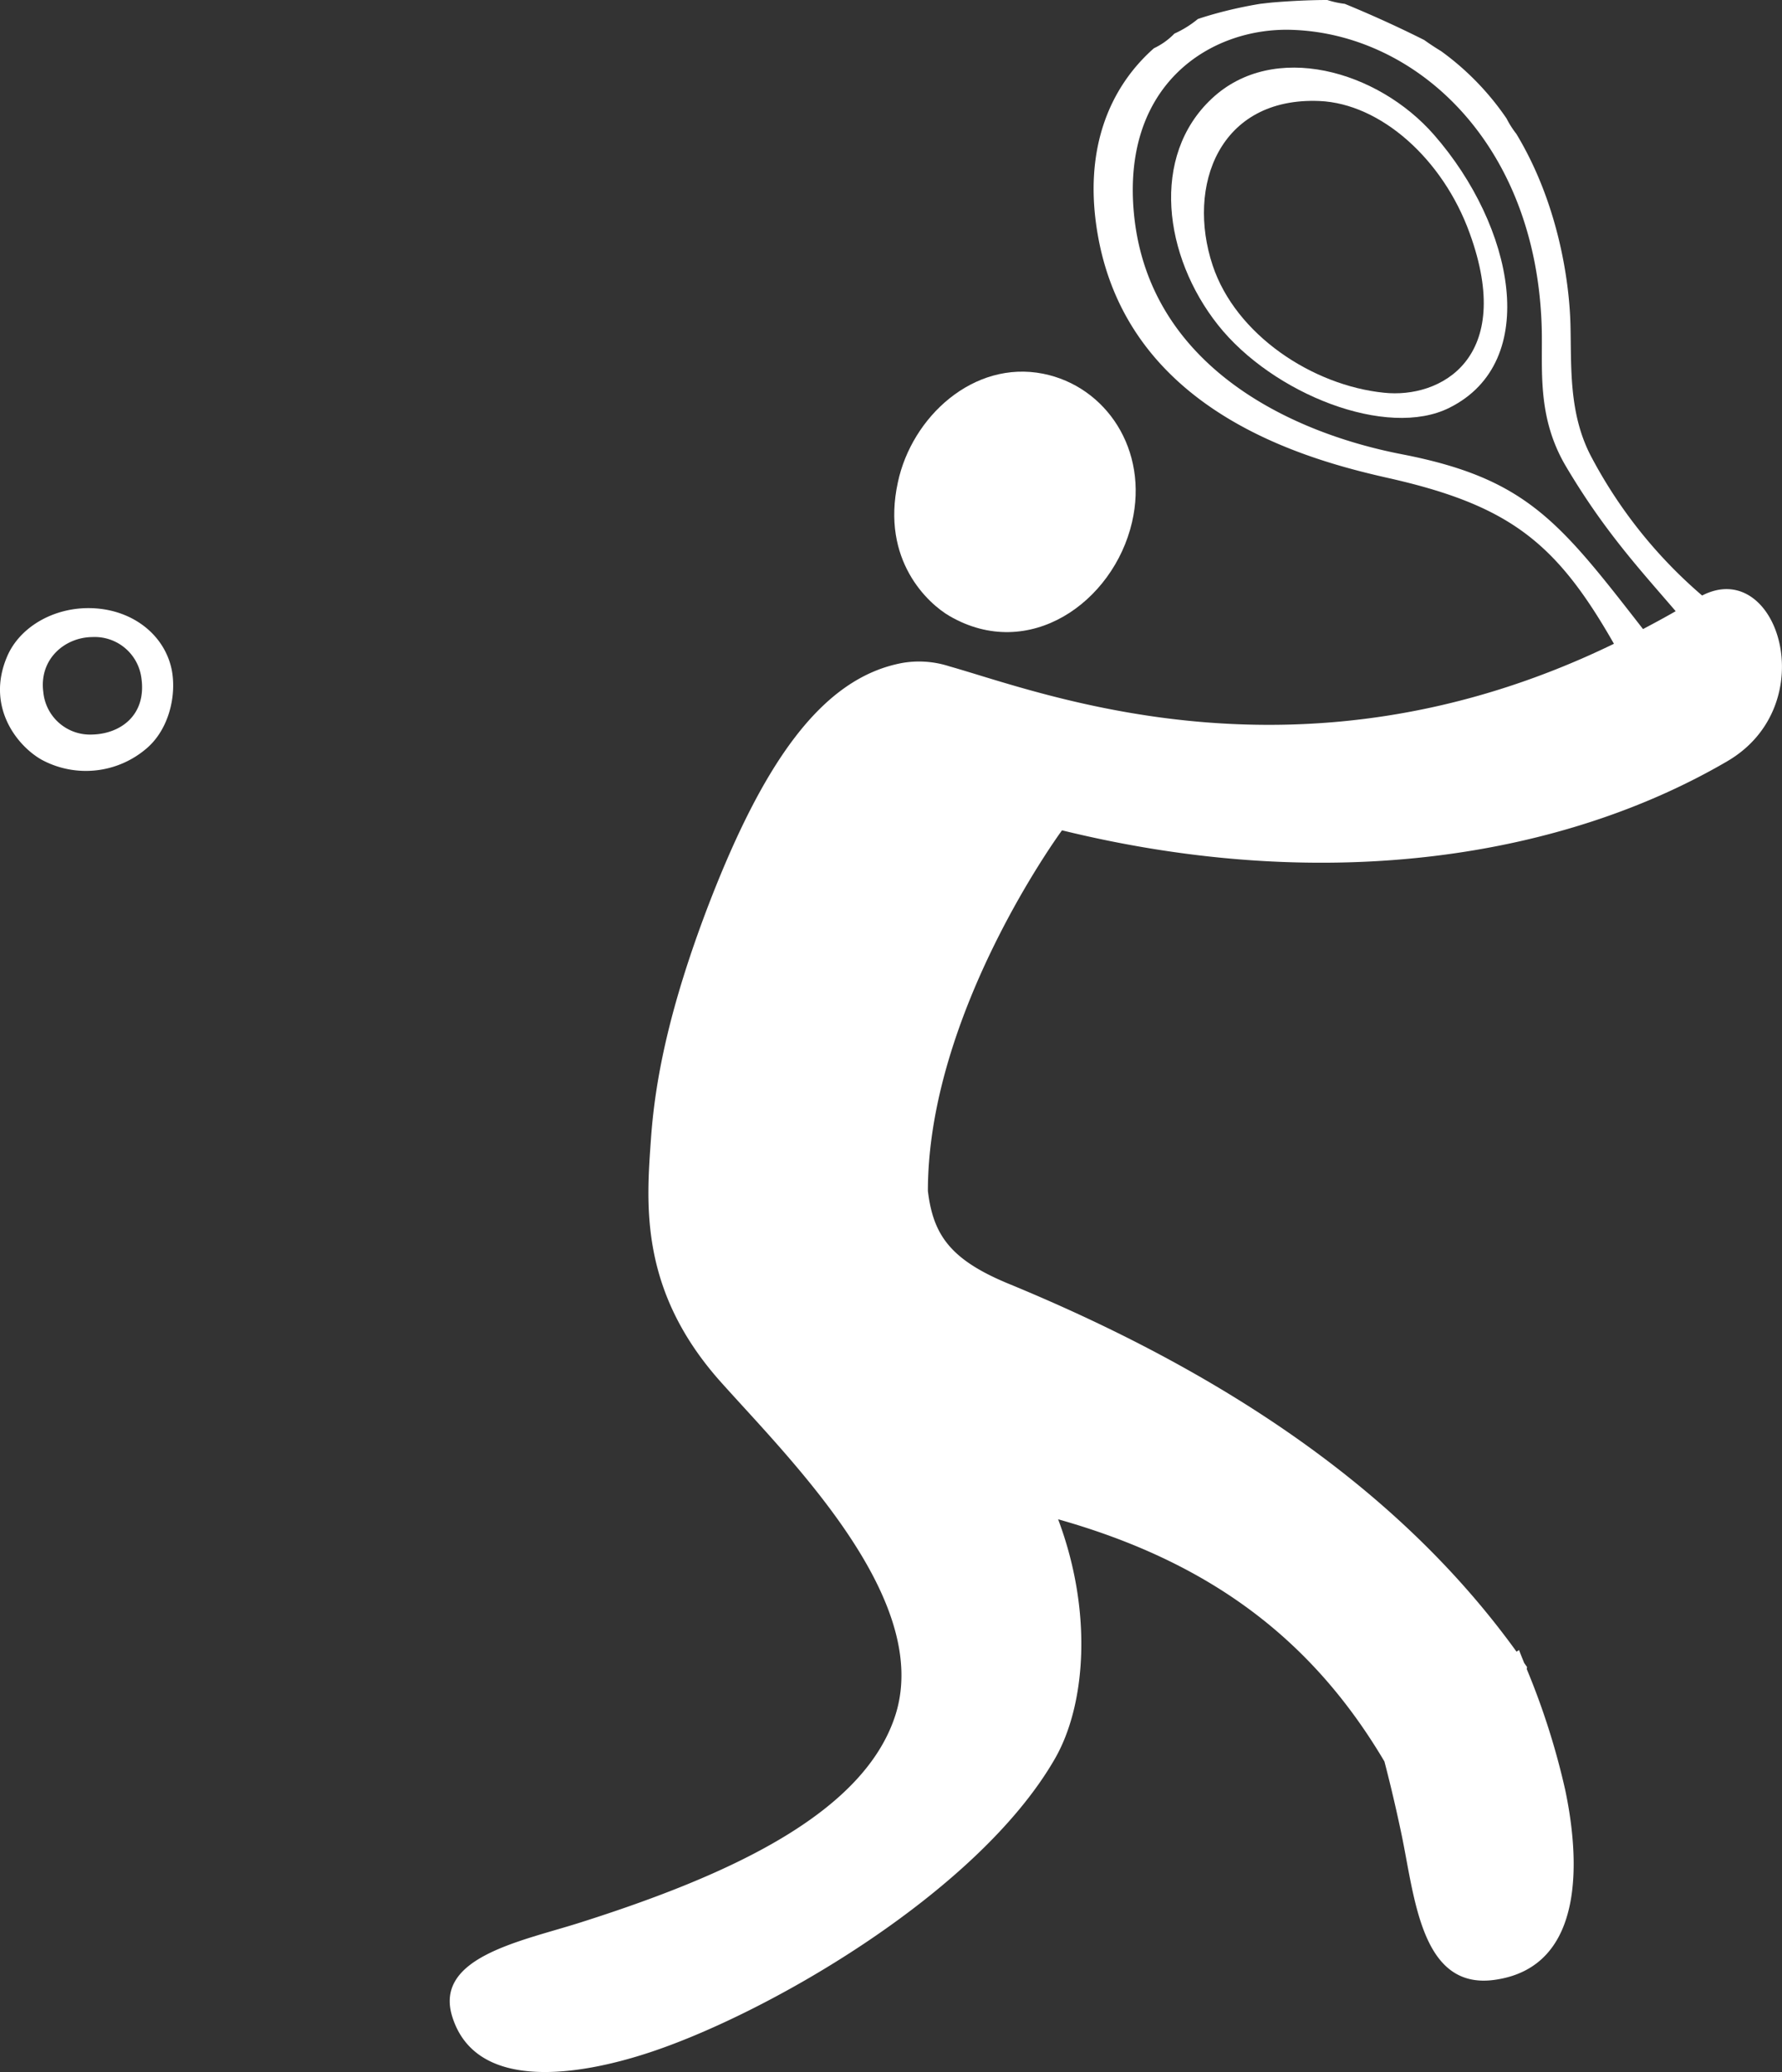
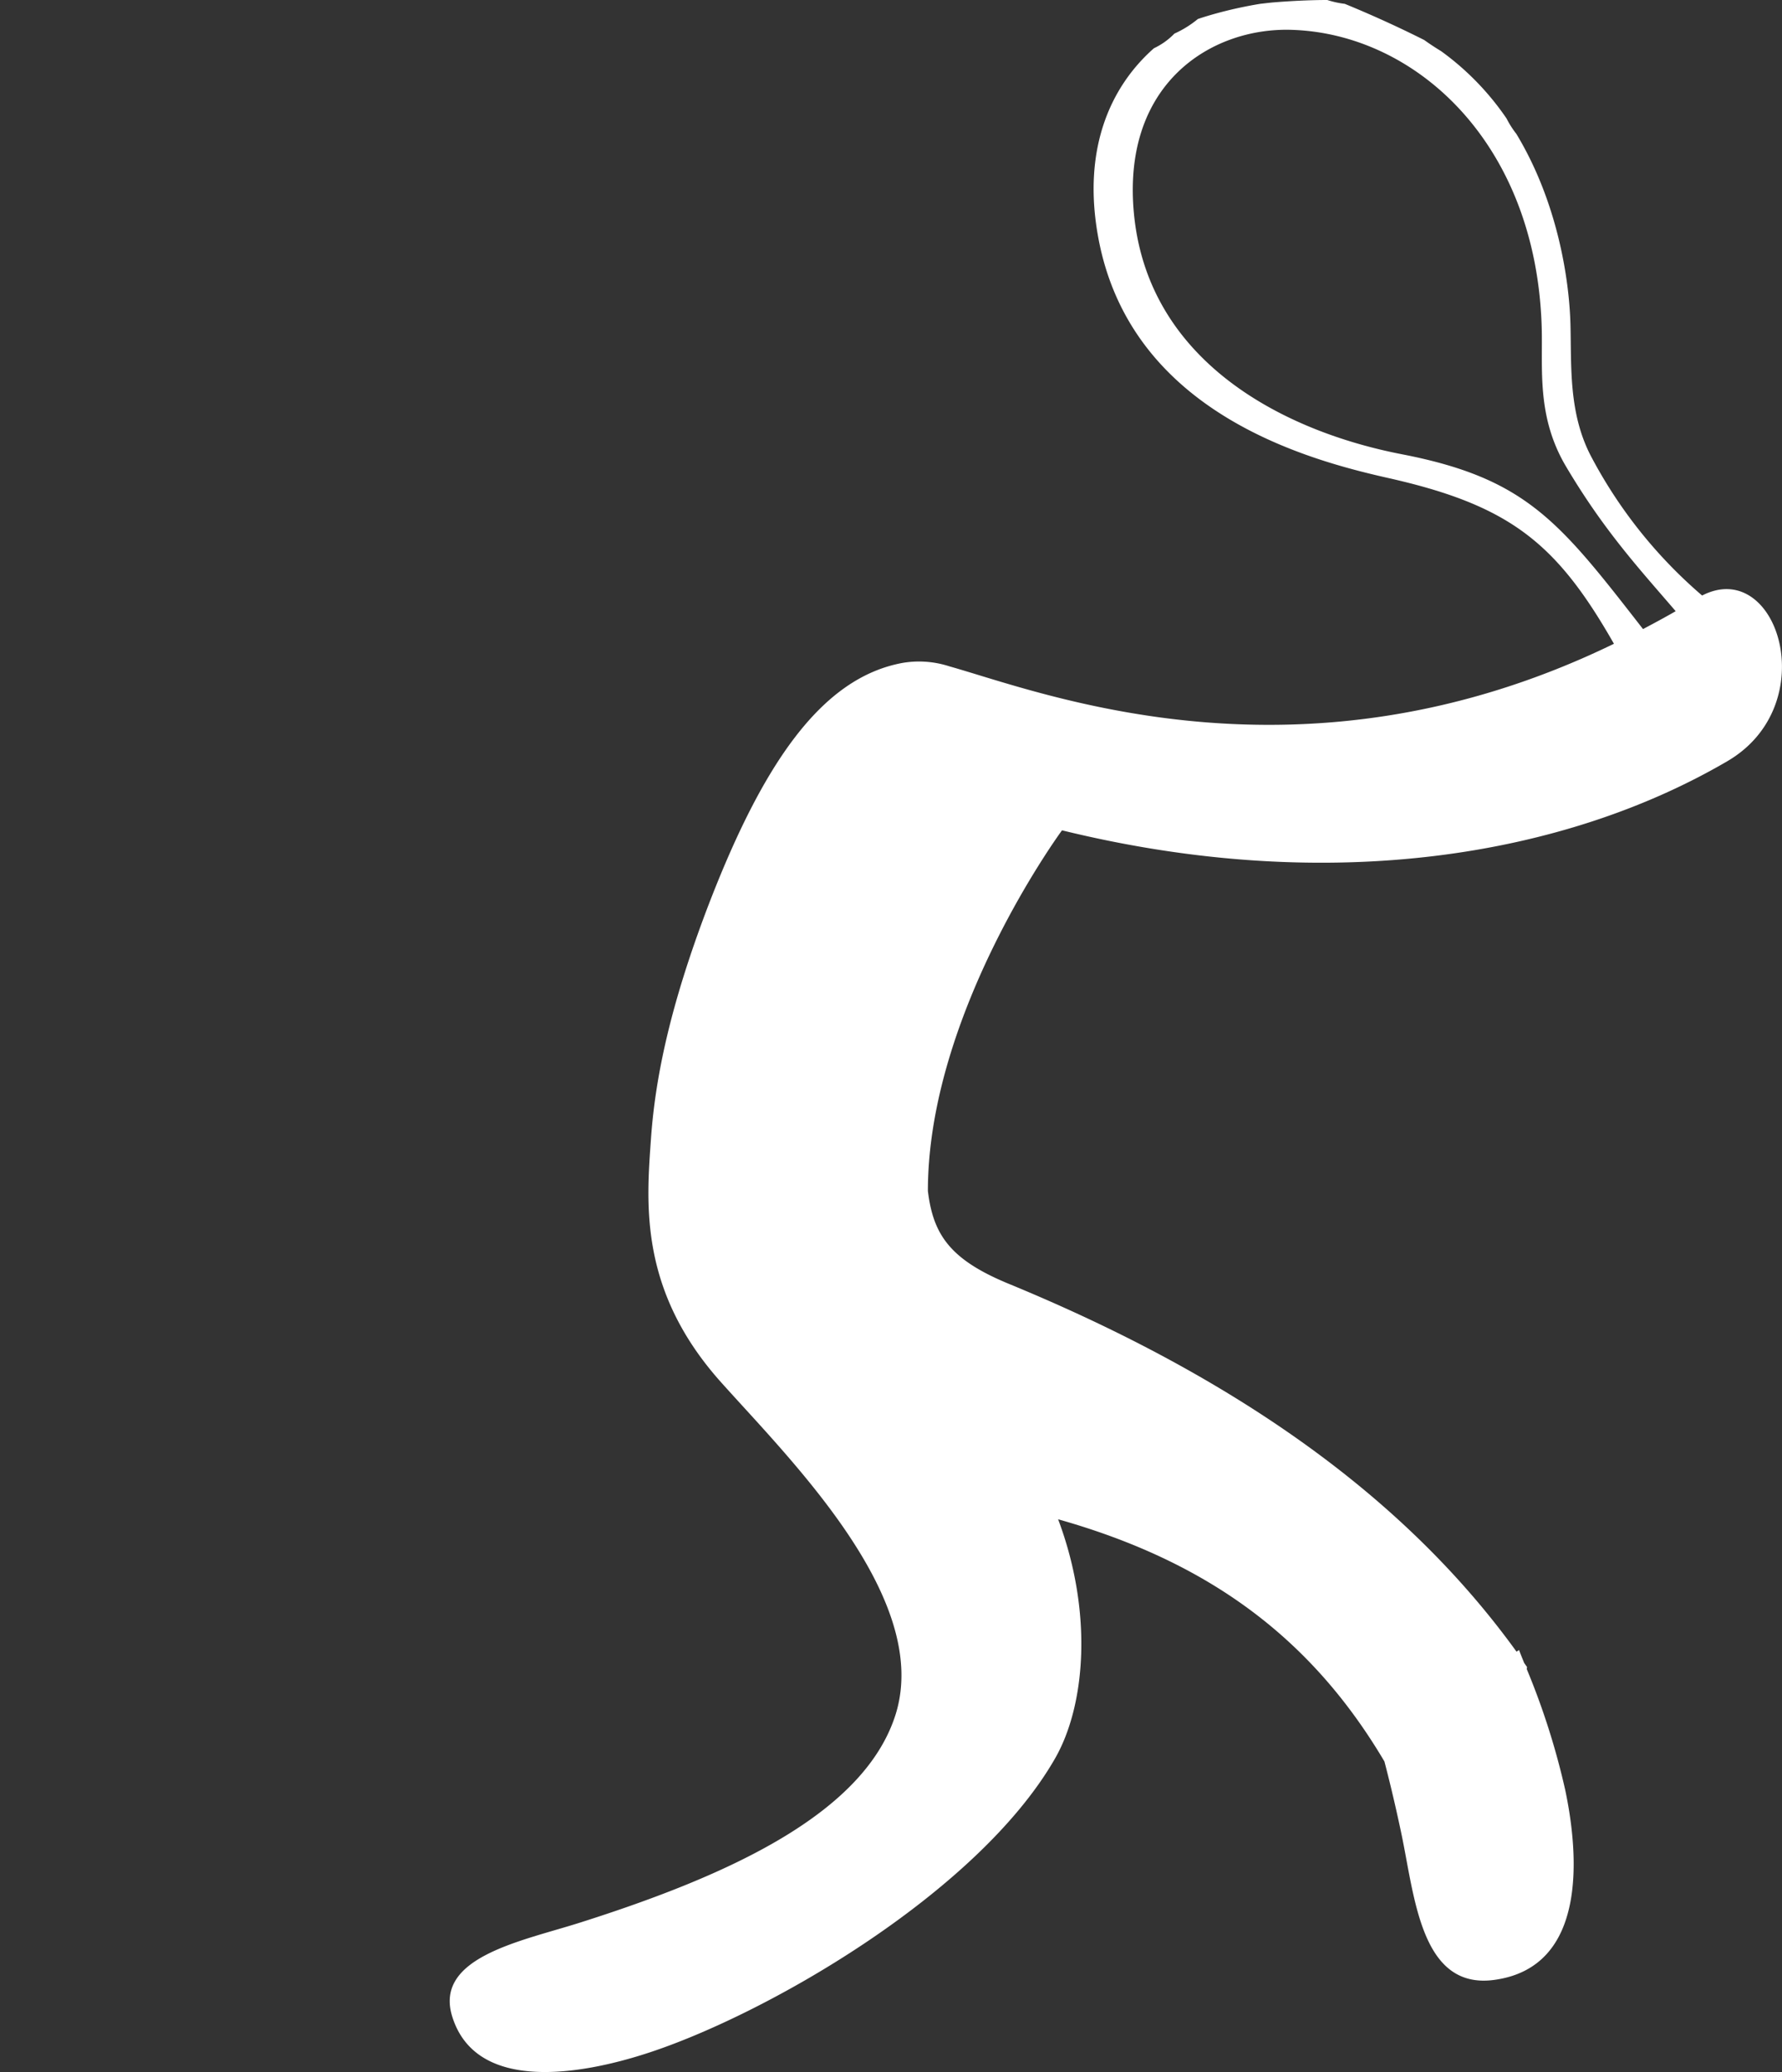
<svg xmlns="http://www.w3.org/2000/svg" viewBox="0 0 347.99 404.52">
  <rect x="0" y="0" width="347.99" height="404.52" fill="#333333" stroke="none" />
  <defs>
    <style>.cls-1{fill:#fff;}</style>
  </defs>
  <g id="Camada_2" data-name="Camada 2">
    <g id="svg2">
      <path class="cls-1" d="M332.39,116.26a92.62,92.62,0,0,1-21.87-27.52c-4.19-8.3-3.64-17.18-3.84-25.36-.24-9.21-2.65-24.15-10.57-37.25a18.17,18.17,0,0,1-1.91-3A53.12,53.12,0,0,0,281.44,10c-1.13-.69-2.24-1.41-3.32-2.19Q270.53,4,262.61.75A18.25,18.25,0,0,1,259.19,0c-1.75,0-3.51.05-5.26.13s-3.6.2-5.4.35c-.85.08-2.14.24-2.39.26a84,84,0,0,0-9.28,2.06c-1,.29-2,.59-2.94.91a20.29,20.29,0,0,1-4.58,2.85,13.73,13.73,0,0,1-4,2.86c-8.71,7.68-14,20-10.87,36.95,6.26,34,40.5,43.3,56.36,46.89,24,5.36,33.09,12.69,44.34,32.42-61,29.63-111.52,9.53-129.79,4.4a19.2,19.2,0,0,0-9.1-.67c-15.72,2.88-27.26,19.36-38.17,47.91C131,196.06,128,210,127.13,222.18c-.89,12.67-2.44,29.65,13.65,47.64,13.63,15.24,41.06,42.19,34.16,64.74-6.05,19.54-32.77,31.6-61.58,40.75-11.5,3.67-28.81,6.75-25,18.52,4.8,15,25.68,10.93,37.36,7.22,23.23-7.33,65.12-31.31,80.29-57.72,6.07-10.55,7.39-28.75.62-46.73,29.2,8.24,49.4,23.07,63.72,47.28,1.19,4.54,2.27,9.17,3.26,13.85,2.65,12.42,3.78,30.72,18.15,28.8,18.37-2.46,16.55-24.6,13.87-37.21a143.23,143.23,0,0,0-7.47-23.44c0-.14,0-.28.05-.42-.18-.27-.38-.54-.57-.82-.34-.83-.68-1.67-1-2.52l-.49.33C277.78,297,248,271.61,196.87,250.58c-11.35-4.7-14.65-9.56-15.67-18.07,0-34.91,26.19-70.41,26.19-70.41C260,175,305.84,167,337.29,148.62,356.2,137.61,347.14,108.67,332.39,116.26Zm-11.54,6.55c-16.28-20.9-22.68-29.38-47-34.11-23.14-4.47-49.06-17.88-52.31-46-3-26.29,15-37.44,30.83-36.87,24.09.82,47.55,22,48.69,57.89.25,8.17-1.07,17.59,4.8,27.43,7.48,12.59,14.31,19.94,21.37,28.17C324.8,120.71,323.22,121.55,320.85,122.81Z" />
-       <path class="cls-1" d="M185.42,120.26c15.49,9,32-2.65,35.64-18.3,3.29-14.12-5.06-26.54-17.36-29-13.58-2.69-25.63,8.4-28.36,21.18C172,109.42,181.29,117.87,185.42,120.26Z" />
-       <path class="cls-1" d="M33.58,131c-1.32-7.13-7.94-12.28-16.32-12.28-7,0-13.37,3.75-15.81,9.31-4.31,9.86,1.89,17.62,6.74,20.32a18.19,18.19,0,0,0,20.49-2.29c4.3-3.71,5.77-10.17,4.9-15.06ZM18,143.4a9.16,9.16,0,0,1-9.54-8.26c-.87-6.48,4.21-10.72,9.55-10.77a9.19,9.19,0,0,1,9.59,7.92C28.68,139.56,23.58,143.27,18,143.4Z" />
-       <path class="cls-1" d="M236.63,19.26c-12,11.23-9.42,30.78,1.24,44.21s33,22.28,45.2,16.12c18-9,12.51-35.48-3-53.23C269.06,13.72,248.68,7.94,236.63,19.26Zm33.63,57.41c-13.95-1.42-28.95-11.29-33.46-24.88-5.13-15.48,1.27-32.89,20.88-32.07C269.57,20.23,281.76,31,287,45.53,295.9,70,281.29,77.85,270.26,76.67Z" />
    </g>
  </g>
</svg>